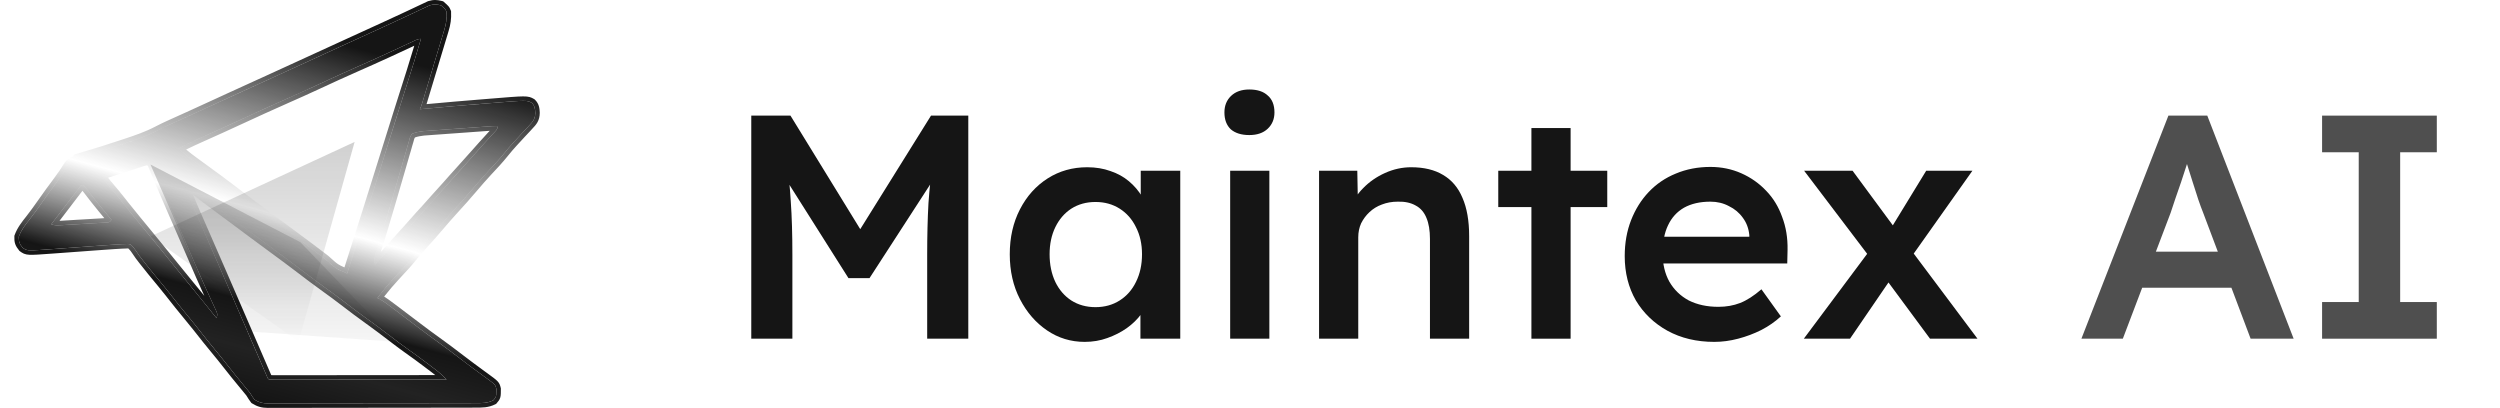
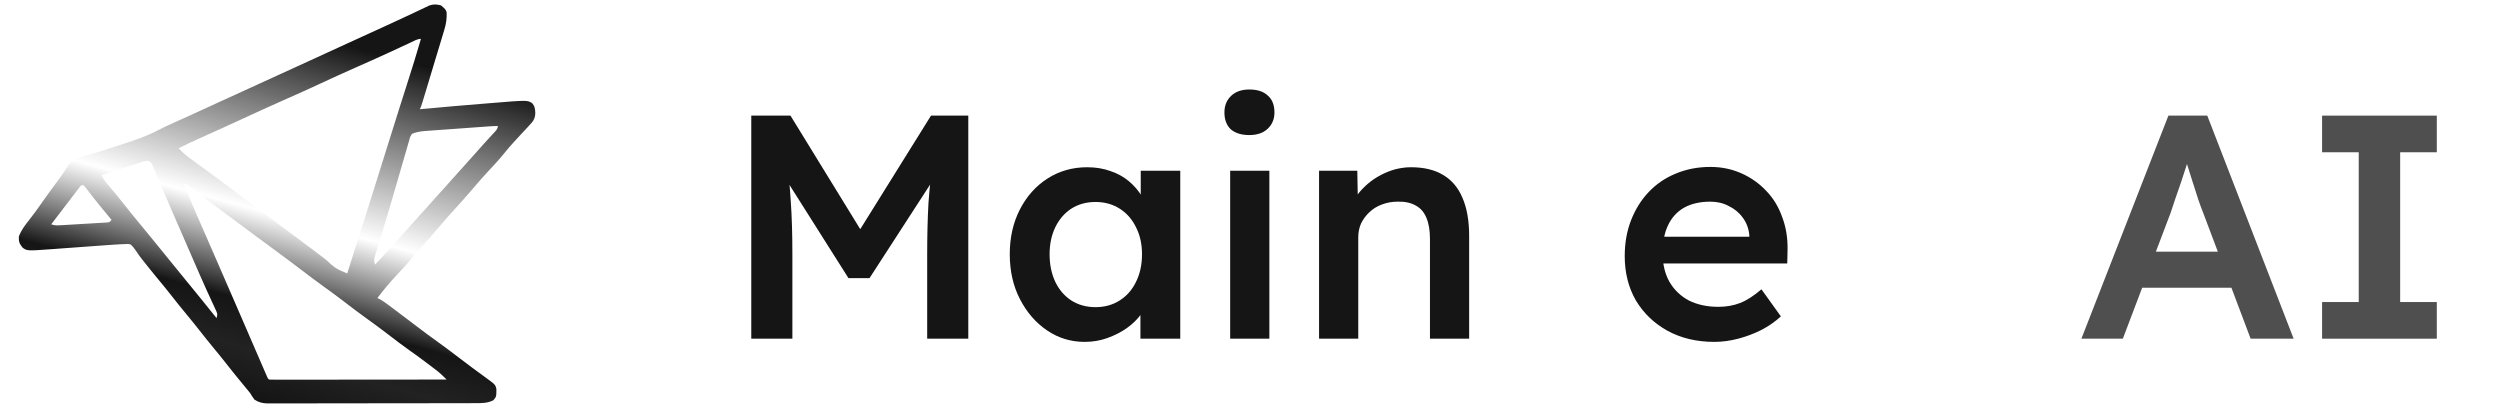
<svg xmlns="http://www.w3.org/2000/svg" width="3138" height="512" viewBox="0 0 3138 512" fill="none">
  <path d="M2914.68 425.126V379.126H2960.68V191.126H2914.68V145.126H3058.68V191.126H3012.68V379.126H3058.68V425.126H2914.68Z" fill="#151515" fill-opacity="0.75" />
  <path d="M2612.58 425.126L2721.78 145.126H2770.58L2878.98 425.126H2824.98L2764.98 265.926C2763.65 262.726 2761.78 257.659 2759.38 250.726C2757.25 243.793 2754.85 236.326 2752.18 228.326C2749.52 220.059 2747.12 212.459 2744.98 205.526C2742.85 198.326 2741.25 193.126 2740.18 189.926L2750.18 189.526C2748.58 194.859 2746.72 200.859 2744.58 207.526C2742.45 214.193 2740.18 221.126 2737.78 228.326C2735.38 235.526 2732.98 242.459 2730.58 249.126C2728.45 255.793 2726.45 261.793 2724.58 267.126L2664.58 425.126H2612.58ZM2662.18 361.126L2680.18 315.926H2807.78L2826.98 361.126H2662.18Z" fill="#151515" fill-opacity="0.75" />
-   <path d="M2422.55 425.126L2362.55 343.926L2351.35 328.726L2264.55 214.326H2325.35L2383.75 293.526L2396.15 310.326L2482.15 425.126H2422.55ZM2264.15 425.126L2347.75 313.126L2375.75 346.726L2322.15 425.126H2264.15ZM2396.15 326.726L2369.35 293.526L2417.75 214.326H2475.75L2396.15 326.726Z" fill="#151515" />
  <path d="M2151.75 429.126C2129.62 429.126 2110.02 424.459 2092.95 415.126C2076.15 405.793 2062.95 393.126 2053.35 377.126C2044.02 360.859 2039.35 342.326 2039.35 321.526C2039.35 304.993 2042.02 289.926 2047.35 276.326C2052.68 262.726 2060.02 250.993 2069.35 241.126C2078.95 230.993 2090.28 223.259 2103.35 217.926C2116.68 212.326 2131.22 209.526 2146.95 209.526C2160.82 209.526 2173.75 212.193 2185.75 217.526C2197.75 222.859 2208.15 230.193 2216.95 239.526C2225.75 248.593 2232.42 259.526 2236.95 272.326C2241.75 284.859 2244.02 298.593 2243.75 313.526L2243.35 330.726H2072.55L2063.35 297.126H2202.15L2195.75 303.926V295.126C2194.95 286.859 2192.28 279.659 2187.75 273.526C2183.22 267.126 2177.35 262.193 2170.15 258.726C2163.22 254.993 2155.48 253.126 2146.95 253.126C2133.88 253.126 2122.82 255.659 2113.75 260.726C2104.95 265.793 2098.28 273.126 2093.75 282.726C2089.22 292.059 2086.95 303.793 2086.95 317.926C2086.95 331.526 2089.75 343.393 2095.35 353.526C2101.22 363.659 2109.35 371.526 2119.75 377.126C2130.42 382.459 2142.82 385.126 2156.95 385.126C2166.82 385.126 2175.88 383.526 2184.15 380.326C2192.42 377.126 2201.35 371.393 2210.95 363.126L2235.35 397.126C2228.15 403.793 2219.88 409.526 2210.55 414.326C2201.48 418.859 2191.88 422.459 2181.75 425.126C2171.62 427.793 2161.62 429.126 2151.75 429.126Z" fill="#151515" />
-   <path d="M1922.23 425.126V160.726H1971.43V425.126H1922.23ZM1880.63 259.926V214.326H2017.43V259.926H1880.63Z" fill="#151515" />
  <path d="M1655.68 425.126V214.326H1703.68L1704.48 257.526L1695.28 262.326C1697.95 252.726 1703.15 244.059 1710.88 236.326C1718.62 228.326 1727.82 221.926 1738.48 217.126C1749.15 212.326 1760.08 209.926 1771.28 209.926C1787.28 209.926 1800.62 213.126 1811.28 219.526C1822.22 225.926 1830.35 235.526 1835.68 248.326C1841.28 261.126 1844.08 277.126 1844.08 296.326V425.126H1794.88V299.926C1794.88 289.259 1793.42 280.459 1790.48 273.526C1787.55 266.326 1783.02 261.126 1776.88 257.926C1770.75 254.459 1763.28 252.859 1754.48 253.126C1747.28 253.126 1740.62 254.326 1734.48 256.726C1728.62 258.859 1723.42 262.059 1718.88 266.326C1714.62 270.326 1711.15 274.992 1708.48 280.326C1706.08 285.659 1704.88 291.526 1704.88 297.926V425.126H1680.48C1675.68 425.126 1671.15 425.126 1666.88 425.126C1662.88 425.126 1659.15 425.126 1655.68 425.126Z" fill="#151515" />
  <path d="M1544.1 425.126V214.326H1593.3V425.126H1544.1ZM1568.1 169.526C1558.23 169.526 1550.5 167.126 1544.9 162.326C1539.56 157.26 1536.9 150.193 1536.9 141.126C1536.9 132.593 1539.7 125.66 1545.3 120.326C1550.9 114.993 1558.5 112.326 1568.1 112.326C1578.23 112.326 1585.96 114.86 1591.3 119.926C1596.9 124.726 1599.7 131.793 1599.7 141.126C1599.7 149.393 1596.9 156.193 1591.3 161.526C1585.7 166.86 1577.96 169.526 1568.1 169.526Z" fill="#151515" />
  <path d="M1361.46 429.126C1344.12 429.126 1328.39 424.326 1314.26 414.726C1300.12 405.126 1288.79 392.059 1280.26 375.526C1271.72 358.992 1267.46 340.192 1267.46 319.126C1267.46 298.059 1271.72 279.259 1280.26 262.726C1288.79 246.192 1300.39 233.259 1315.06 223.926C1329.72 214.592 1346.26 209.926 1364.66 209.926C1375.32 209.926 1385.06 211.526 1393.86 214.726C1402.66 217.659 1410.39 221.926 1417.06 227.526C1423.72 233.126 1429.19 239.526 1433.46 246.726C1437.99 253.926 1441.06 261.659 1442.66 269.926L1431.86 267.126V214.326H1481.46V425.126H1431.46V374.726L1443.06 372.726C1441.19 379.926 1437.72 386.992 1432.66 393.926C1427.86 400.592 1421.72 406.592 1414.26 411.926C1407.06 416.992 1398.92 421.126 1389.86 424.326C1381.06 427.526 1371.59 429.126 1361.46 429.126ZM1375.06 385.526C1386.52 385.526 1396.66 382.726 1405.46 377.126C1414.26 371.526 1421.06 363.792 1425.86 353.926C1430.92 343.792 1433.46 332.192 1433.46 319.126C1433.46 306.326 1430.92 294.992 1425.86 285.126C1421.06 275.259 1414.26 267.526 1405.46 261.926C1396.66 256.326 1386.52 253.526 1375.06 253.526C1363.59 253.526 1353.46 256.326 1344.66 261.926C1336.12 267.526 1329.46 275.259 1324.66 285.126C1319.86 294.992 1317.46 306.326 1317.46 319.126C1317.46 332.192 1319.86 343.792 1324.66 353.926C1329.46 363.792 1336.12 371.526 1344.66 377.126C1353.46 382.726 1363.59 385.526 1375.06 385.526Z" fill="#151515" />
  <path d="M943 425.126V145.126H992.2L1094.2 311.126L1065.4 310.726L1168.6 145.126H1215.4V425.126H1163.8V319.926C1163.8 295.926 1164.33 274.326 1165.4 255.126C1166.73 235.926 1168.87 216.859 1171.8 197.926L1178.2 215.126L1091.4 349.126H1065L981 216.326L986.6 197.926C989.533 215.793 991.533 234.193 992.6 253.126C993.933 271.793 994.6 294.059 994.6 319.926V425.126H943Z" fill="#151515" />
-   <path d="M497.356 429.153L377.112 304.051L188.852 206.479L279.541 413.768L497.356 429.153Z" fill="url(#paint0_linear_2369_349)" fill-opacity="0.2" />
  <path d="M553.587 6.758C559.12 11.585 559.12 11.585 560.596 15.169C561.002 23.176 560.039 29.852 557.659 37.523C557.346 38.572 557.034 39.623 556.712 40.704C555.687 44.139 554.64 47.567 553.592 50.995C552.871 53.392 552.152 55.789 551.433 58.187C549.546 64.473 547.64 70.753 545.73 77.032C544.171 82.172 542.625 87.315 541.079 92.459C539.238 98.588 537.391 104.714 535.542 110.84C535.188 112.01 534.835 113.181 534.471 114.388C533.474 117.687 532.473 120.985 531.47 124.283C531.174 125.265 530.877 126.246 530.572 127.258C528.513 134.009 528.513 134.009 526.949 137.137C527.976 137.039 529.003 136.941 530.061 136.839C555.316 134.447 580.587 132.27 605.874 130.246C609.019 129.993 612.164 129.738 615.309 129.48C661.541 125.698 661.541 125.698 667.561 129.189C671.281 132.831 671.66 136.715 671.905 141.709C671.804 149.178 668.957 152.696 663.904 157.903C663.145 158.735 662.385 159.568 661.603 160.426C659.272 162.971 656.904 165.476 654.529 167.979C652.503 170.168 650.486 172.366 648.471 174.565C647.191 175.96 645.907 177.351 644.619 178.739C640.553 183.139 636.719 187.664 632.973 192.337C626.509 200.371 619.511 207.837 612.464 215.354C606.327 221.903 600.481 228.679 594.665 235.512C586.491 245.106 578.185 254.534 569.633 263.792C563.8 270.127 558.175 276.631 552.595 283.189C545.102 291.985 537.521 300.652 529.655 309.118C525.593 313.52 521.757 318.043 518.011 322.716C511.555 330.74 504.566 338.197 497.53 345.706C489.038 354.768 481.198 364.182 473.674 374.062C474.489 374.447 475.304 374.831 476.144 375.228C479.209 376.828 481.844 378.591 484.621 380.645C485.654 381.405 486.686 382.166 487.749 382.95C488.858 383.776 489.968 384.602 491.111 385.453C492.279 386.317 493.448 387.182 494.651 388.073C504.664 395.506 514.568 403.078 524.468 410.661C532.218 416.579 540.047 422.364 547.979 428.036C558.454 435.527 568.712 443.276 578.929 451.115C588.585 458.512 598.351 465.748 608.208 472.876C621.812 482.786 621.812 482.786 623.077 488.231C623.063 497.921 623.063 497.921 619.216 502.426C611.965 506.132 604.839 506.049 596.832 506.04C595.687 506.044 594.542 506.048 593.362 506.053C589.529 506.065 585.695 506.067 581.862 506.069C579.112 506.075 576.362 506.082 573.612 506.09C566.145 506.108 558.677 506.117 551.21 506.124C546.545 506.128 541.88 506.134 537.215 506.14C522.621 506.159 508.027 506.173 493.433 506.178C476.584 506.184 459.734 506.209 442.884 506.249C429.86 506.28 416.835 506.294 403.811 506.296C396.031 506.297 388.251 506.306 380.472 506.331C373.157 506.354 365.842 506.357 358.526 506.344C355.842 506.343 353.157 506.349 350.473 506.363C346.808 506.381 343.143 506.373 339.478 506.358C337.885 506.375 337.885 506.375 336.261 506.392C329.628 506.331 325.073 505.183 319.457 501.637C316.702 497.87 316.702 497.87 313.849 493.226C310.877 489.409 307.755 485.718 304.649 482.01C298.499 474.61 292.416 467.176 286.51 459.579C280.792 452.231 274.925 445.02 268.986 437.85C262.406 429.906 255.95 421.888 249.616 413.749C244.501 407.202 239.236 400.788 233.936 394.39C227.357 386.447 220.901 378.428 214.566 370.289C209.451 363.742 204.186 357.328 198.887 350.93C192.752 343.52 186.689 336.067 180.749 328.499C180.115 327.702 179.48 326.905 178.827 326.084C176.069 322.597 173.471 319.106 171.061 315.367C168.83 311.98 166.905 309.415 163.838 306.77C160.72 306.095 160.72 306.095 157.241 306.356C155.869 306.403 154.496 306.449 153.082 306.497C151.542 306.587 150.002 306.677 148.416 306.77C145.883 306.914 145.883 306.914 143.299 307.062C138.47 307.369 133.647 307.707 128.822 308.068C125.602 308.309 122.381 308.542 119.16 308.774C112.321 309.268 105.484 309.771 98.646 310.274C90.711 310.859 82.776 311.44 74.841 312.012C71.695 312.24 68.549 312.475 65.404 312.711C34.085 315.01 34.085 315.01 28.372 310.888C24.3 305.851 23.421 303.428 23.64 296.956C26.694 288.522 31.872 282.095 37.395 275.084C42.255 268.906 46.832 262.57 51.329 256.125C58.337 246.095 65.536 236.221 72.856 226.416C77.547 220.104 81.941 213.715 86.07 207.019C88.395 204.098 90.369 203.132 93.739 201.625C94.664 200.7 95.59 199.775 96.543 198.821C99.905 197.71 103.236 196.721 106.647 195.787C120.569 191.831 134.313 187.389 148.051 182.837C150.812 181.926 153.574 181.021 156.339 180.123C170.925 175.385 184.939 170.56 198.519 163.374C203.373 160.822 208.309 158.504 213.307 156.249C214.177 155.855 215.048 155.461 215.945 155.054C217.755 154.237 219.566 153.421 221.377 152.606C226.416 150.339 231.449 148.057 236.483 145.778C237.534 145.303 238.585 144.827 239.668 144.337C251.566 138.949 263.43 133.486 275.295 128.024C291.632 120.505 307.985 113.023 324.364 105.593C340.682 98.19 356.978 90.738 373.258 83.25C395.256 73.132 417.272 63.051 439.297 52.991C447.497 49.246 455.695 45.498 463.891 41.746C468.998 39.409 474.106 37.075 479.218 34.749C488.594 30.481 497.956 26.188 507.271 21.788C511.521 19.784 515.779 17.797 520.039 15.813C522.053 14.868 524.064 13.915 526.07 12.953C528.843 11.623 531.629 10.324 534.419 9.03C535.993 8.285 537.568 7.539 539.19 6.771C544.652 5.084 548.073 5.367 553.587 6.758ZM515.7 53.24C514.69 53.708 513.68 54.176 512.64 54.658C510.443 55.676 508.248 56.696 506.053 57.718C500.149 60.466 494.237 63.196 488.324 65.923C487.106 66.485 485.888 67.047 484.633 67.626C472.358 73.276 460.011 78.756 447.65 84.214C431.298 91.438 415.04 98.822 398.851 106.404C385.865 112.464 372.784 118.292 359.676 124.081C340.381 132.604 321.197 141.346 302.062 150.221C285.117 158.079 268.127 165.821 251.048 173.382C241.947 177.425 232.983 181.657 224.123 186.204C229.924 192.409 236.353 197.27 243.225 202.239C245.627 203.993 248.029 205.747 250.432 207.501C251.654 208.391 252.877 209.28 254.136 210.196C259.74 214.275 265.33 218.373 270.914 222.479C272.004 223.28 273.094 224.082 274.217 224.907C283.843 232.007 293.348 239.26 302.847 246.529C312.135 253.624 321.511 260.592 330.936 267.505C338.812 273.283 346.637 279.124 354.441 284.999C361.523 290.321 368.655 295.572 375.799 300.811C386.856 308.924 397.785 317.197 408.65 325.566C421.252 337.04 421.252 337.04 435.821 343.22C451.047 295.543 466.199 247.844 481.086 200.06C487.687 178.871 494.322 157.695 501.045 136.545C501.366 135.538 501.686 134.531 502.015 133.493C505.11 123.759 508.208 114.027 511.315 104.297C517.2 85.861 523.037 67.425 528.351 48.815C523.732 48.815 519.82 51.309 515.7 53.24ZM611.937 158.764C611.036 158.828 610.135 158.892 609.206 158.958C599.794 159.628 590.382 160.316 580.971 161.006C576.511 161.333 572.051 161.653 567.591 161.969C562.194 162.35 556.799 162.742 551.404 163.141C549.354 163.291 547.304 163.438 545.254 163.58C542.375 163.782 539.497 163.996 536.619 164.213C534.985 164.332 533.351 164.45 531.667 164.572C526.43 165.242 522.025 165.937 517.135 167.979C514.669 171.858 514.669 171.858 513.457 176.802C513.181 177.711 512.906 178.621 512.622 179.558C511.716 182.585 510.869 185.625 510.021 188.668C509.392 190.809 508.76 192.949 508.124 195.088C506.434 200.806 504.795 206.538 503.165 212.273C501.482 218.164 499.755 224.043 498.03 229.922C495.65 238.05 493.284 246.182 490.936 254.319C487.553 266.042 484.082 277.733 480.487 289.393C480.075 290.732 479.664 292.071 479.24 293.45C477.764 298.251 476.287 303.052 474.79 307.847C473.823 310.954 472.873 314.066 471.927 317.18C471.411 318.849 470.895 320.517 470.364 322.236C469.502 326.239 469.425 328.237 470.87 332.004C484.611 317.445 484.611 317.445 497.924 302.498C501.004 298.966 504.163 295.511 507.321 292.049C511.31 287.677 515.273 283.291 519.151 278.819C523.959 273.283 528.924 267.896 533.89 262.503C538.284 257.722 542.591 252.877 546.845 247.971C551.172 243.046 555.614 238.225 560.032 233.382C562.797 230.33 565.522 227.255 568.22 224.144C572.371 219.364 576.637 214.694 580.925 210.037C586.034 204.487 591.074 198.889 596.018 193.192C598.844 189.959 601.71 186.766 604.583 183.575C605.635 182.406 606.687 181.237 607.771 180.032C610.044 177.521 612.331 175.02 614.627 172.53C615.766 171.288 616.904 170.047 618.077 168.768C619.118 167.642 620.159 166.516 621.232 165.356C623.951 162.411 623.951 162.411 625.087 158.165C620.671 158.165 616.343 158.451 611.937 158.764ZM179.113 203.139C177.963 203.504 176.812 203.869 175.627 204.245C174.391 204.651 173.156 205.057 171.883 205.475C169.978 206.085 169.978 206.085 168.035 206.707C163.974 208.01 159.919 209.33 155.864 210.65C153.114 211.536 150.364 212.42 147.614 213.303C140.867 215.473 134.126 217.657 127.386 219.85C129.895 225.173 133.263 229.29 137.113 233.694C142.591 240.06 147.91 246.512 153.06 253.146C161.32 263.766 169.887 274.125 178.466 284.488C190.377 298.89 202.118 313.433 213.898 327.942C224.949 341.555 224.949 341.555 236.039 355.136C248.04 369.788 259.997 384.476 271.79 399.297C273.574 393.944 272.517 392.741 270.18 387.709C269.125 385.402 269.125 385.402 268.048 383.049C267.661 382.218 267.273 381.387 266.874 380.531C264.741 375.953 262.656 371.353 260.563 366.757C260.112 365.769 259.661 364.782 259.196 363.765C253.785 351.898 248.594 339.936 243.4 327.974C242.391 325.654 241.382 323.335 240.373 321.015C238.324 316.302 236.275 311.589 234.227 306.876C231.142 299.779 228.049 292.685 224.955 285.593C224.449 284.432 223.942 283.271 223.421 282.074C220.912 276.322 218.401 270.571 215.887 264.821C211.168 254.022 206.489 243.208 201.899 232.353C200.648 229.408 199.396 226.465 198.143 223.521C196.987 220.792 195.849 218.057 194.71 215.321C194.025 213.711 193.339 212.101 192.633 210.442C192.043 209.035 191.453 207.629 190.846 206.179C187.797 200.757 184.376 201.439 179.113 203.139ZM231.133 231.066C236.068 244.365 241.547 257.363 247.254 270.345C248.794 273.848 250.329 277.353 251.862 280.858C253.508 284.619 255.153 288.379 256.8 292.139C263.344 307.079 269.845 322.039 276.346 336.999C277.555 339.779 278.763 342.559 279.972 345.339C286.367 360.049 292.754 374.764 299.128 389.483C300.89 393.549 302.652 397.615 304.414 401.681C306.848 407.296 309.28 412.911 311.71 418.527C314.928 425.96 318.149 433.391 321.372 440.822C322.661 443.796 323.949 446.77 325.236 449.745C327.038 453.91 328.844 458.073 330.651 462.235C331.199 463.505 331.747 464.775 332.312 466.083C332.815 467.24 333.318 468.397 333.837 469.589C334.277 470.605 334.717 471.62 335.17 472.667C336.118 474.994 336.118 474.994 337.683 476.403C340.557 476.538 343.436 476.573 346.314 476.571C347.681 476.573 347.681 476.573 349.076 476.575C352.152 476.577 355.228 476.569 358.305 476.562C360.501 476.561 362.697 476.562 364.894 476.562C370.875 476.563 376.856 476.555 382.837 476.545C389.081 476.536 395.325 476.535 401.569 476.533C413.401 476.529 425.233 476.518 437.065 476.504C450.532 476.488 463.999 476.48 477.466 476.473C505.176 476.458 532.886 476.434 560.596 476.403C556.286 472.047 552.034 468.002 547.152 464.295C545.947 463.377 544.743 462.46 543.502 461.515C542.232 460.558 540.962 459.602 539.654 458.616C538.332 457.614 537.01 456.612 535.648 455.579C527.873 449.707 520.033 443.958 512.06 438.357C504.612 433.089 497.386 427.541 490.147 421.99C481.013 414.986 471.823 408.092 462.458 401.4C451.926 393.872 441.629 386.065 431.357 378.186C423.587 372.241 415.74 366.432 407.781 360.744C397.291 353.242 387.023 345.477 376.785 337.635C365.416 328.936 353.91 320.435 342.363 311.975C326.475 300.335 310.645 288.621 294.905 276.783C285.831 269.965 276.699 263.231 267.543 256.524C258.681 250.013 249.95 243.338 241.301 236.547C240.373 235.826 239.444 235.105 238.487 234.362C237.673 233.724 236.859 233.085 236.02 232.427C233.96 230.81 233.96 230.81 231.133 231.066ZM102.151 232.468C100.195 234.471 100.195 234.471 98.224 237.15C97.048 238.676 97.048 238.676 95.848 240.234C95.008 241.343 94.167 242.452 93.301 243.595C92.008 245.281 92.008 245.281 90.688 247.001C87.959 250.562 85.241 254.132 82.523 257.702C80.741 260.03 78.957 262.358 77.173 264.684C72.872 270.295 68.582 275.913 64.298 281.535C68.538 282.948 70.852 283.008 75.243 282.754C77.292 282.642 77.292 282.642 79.382 282.526C81.59 282.391 81.59 282.391 83.843 282.252C85.355 282.164 86.868 282.075 88.426 281.984C91.623 281.793 94.82 281.598 98.017 281.4C102.924 281.098 107.832 280.819 112.74 280.541C115.842 280.353 118.945 280.165 122.047 279.974C123.522 279.892 124.997 279.81 126.517 279.726C127.878 279.637 129.24 279.549 130.643 279.458C131.844 279.385 133.046 279.312 134.283 279.237C137.503 278.967 137.503 278.967 140.004 275.927C139.49 275.308 138.977 274.689 138.447 274.051C136.014 271.115 133.584 268.177 131.154 265.238C130.27 264.169 129.386 263.1 128.475 261.999C122.05 254.202 115.771 246.307 109.69 238.239C108.175 236.265 106.573 234.358 104.955 232.468C104.03 232.468 103.104 232.468 102.151 232.468Z" fill="url(#paint1_linear_2369_349)" />
-   <path d="M546.453 0.003C548.968 0.041 551.371 0.461 553.876 1.056L554.956 1.32L556.26 1.648L557.272 2.532C559.849 4.78 561.682 6.354 562.921 7.839C564.431 9.652 565.087 11.348 565.781 13.034L566.148 13.924L566.195 14.886C566.636 23.59 565.573 30.909 563.031 39.12L563.033 39.121C562.721 40.171 562.409 41.221 562.087 42.303L562.085 42.308C561.054 45.763 560.001 49.208 558.954 52.634C558.236 55.021 557.52 57.409 556.805 59.797L556.803 59.8C554.914 66.094 553.004 72.38 551.094 78.659L551.096 78.66C550.317 81.225 549.542 83.792 548.768 86.361L540.909 112.459C540.555 113.633 540.204 114.798 539.839 116.007V116.009C538.84 119.313 537.838 122.614 536.835 125.913C536.688 126.401 536.54 126.889 536.391 127.381C536.242 127.875 536.092 128.373 535.939 128.879L535.935 128.894C535.734 129.553 535.546 130.154 535.377 130.708C558.716 128.527 582.065 126.526 605.423 124.656L614.85 123.891C637.813 122.013 649.674 121.038 656.482 121C659.936 120.98 662.544 121.19 664.846 121.824C666.617 122.312 668.025 123.009 669.23 123.682L670.373 124.339L670.981 124.691L671.483 125.182C676.878 130.464 677.257 136.373 677.506 141.434L677.514 141.61L677.511 141.785C677.45 146.306 676.533 149.979 674.673 153.358C672.933 156.52 670.495 159.157 668.006 161.724C667.259 162.542 666.514 163.362 665.745 164.205L665.737 164.213C663.386 166.78 661.002 169.299 658.642 171.787C656.626 173.965 654.619 176.154 652.604 178.353L652.603 178.355C651.318 179.756 650.028 181.152 648.735 182.545C644.778 186.827 641.031 191.249 637.348 195.844L637.342 195.852C630.723 204.078 623.578 211.697 616.554 219.189C610.515 225.634 604.741 232.324 598.935 239.146L598.932 239.149C590.72 248.787 582.366 258.268 573.756 267.589L573.757 267.59C567.999 273.845 562.43 280.283 556.865 286.823L556.864 286.825C549.34 295.657 541.703 304.389 533.763 312.935C529.81 317.218 526.064 321.635 522.387 326.223L522.38 326.231C515.769 334.446 508.634 342.056 501.621 349.54C494.787 356.833 488.372 364.369 482.193 372.217C484.201 373.445 486.074 374.745 487.955 376.135L491.076 378.436L491.086 378.445L491.095 378.452C492.201 379.274 493.307 380.097 494.446 380.945C495.614 381.809 496.783 382.674 497.986 383.565L497.993 383.57C508.041 391.03 517.974 398.624 527.87 406.204C535.573 412.087 543.355 417.837 551.239 423.475C561.789 431.019 572.103 438.811 582.337 446.663C590.746 453.104 599.242 459.425 607.815 465.663L611.494 468.331L611.501 468.338L611.509 468.343C618.055 473.112 622.008 475.963 624.298 478.328C625.627 479.701 626.594 481.086 627.295 482.739C627.913 484.197 628.253 485.735 628.538 486.962L628.685 487.592V488.24C628.678 492.669 628.725 496.061 627.995 498.745C627.121 501.957 625.205 504.046 623.481 506.066L622.758 506.913L621.768 507.419C613.128 511.835 604.625 511.656 596.846 511.647C595.703 511.651 594.559 511.656 593.382 511.66H593.379C589.54 511.673 585.703 511.673 581.873 511.676C579.125 511.682 576.376 511.69 573.627 511.697C566.155 511.716 558.682 511.725 551.213 511.732C546.55 511.736 541.886 511.74 537.222 511.747C522.627 511.766 508.03 511.78 493.434 511.785C476.589 511.791 459.743 511.817 442.897 511.858C429.868 511.888 416.838 511.901 403.81 511.903C399.922 511.904 396.035 511.907 392.148 511.912L380.489 511.938C373.165 511.961 365.842 511.964 358.52 511.952C355.847 511.951 353.174 511.957 350.501 511.971C346.832 511.989 343.168 511.98 339.519 511.966C337.944 511.983 337.939 511.983 336.32 512H336.207C328.666 511.93 323.065 510.548 316.462 506.379L315.558 505.809L314.929 504.947C312.129 501.118 311.994 500.918 309.243 496.441C306.401 492.804 303.419 489.276 300.349 485.611L300.342 485.603L300.334 485.595C294.169 478.177 288.043 470.688 282.084 463.022C276.413 455.736 270.586 448.573 264.666 441.426C258.056 433.446 251.566 425.386 245.196 417.202L243.29 414.776C238.825 409.129 234.247 403.557 229.616 397.966C223.006 389.986 216.516 381.926 210.146 373.742L208.24 371.316C205.052 367.283 201.805 363.288 198.522 359.297L194.567 354.507C188.413 347.073 182.316 339.579 176.337 331.962C175.711 331.175 175.084 330.387 174.438 329.576L174.427 329.562C171.617 326.008 168.91 322.377 166.377 318.451C164.573 315.714 163.144 313.798 161.2 311.948C160.699 311.848 160.51 311.82 160.323 311.808C159.975 311.786 159.559 311.805 157.661 311.948L157.546 311.956L157.43 311.96C156.074 312.006 154.717 312.051 153.321 312.098C151.811 312.187 150.299 312.277 148.743 312.368H148.735C146.213 312.512 146.201 312.511 143.652 312.657C138.848 312.962 134.046 313.299 129.24 313.659C126.012 313.9 122.785 314.135 119.563 314.367C112.729 314.86 105.895 315.364 99.058 315.867C91.122 316.452 83.184 317.031 75.245 317.603L75.246 317.605C72.107 317.833 68.968 318.068 65.822 318.303H65.814C50.392 319.435 42.081 320.057 37.009 319.808C34.307 319.675 32.088 319.288 29.988 318.404C28.002 317.569 26.411 316.388 25.09 315.435L24.482 314.997L24.011 314.413C21.873 311.769 20.122 309.282 19.092 306.28C18.055 303.259 17.918 300.216 18.035 296.766L18.065 295.88L18.366 295.047C21.782 285.613 27.578 278.481 32.988 271.614C37.755 265.553 42.265 259.314 46.73 252.916L46.731 252.913C53.782 242.823 61.017 232.899 68.361 223.061C72.967 216.862 77.267 210.61 81.296 204.076L81.471 203.79L81.681 203.527C84.585 199.878 87.335 198.379 90.492 196.938C90.495 196.935 90.49 196.941 90.499 196.932L90.521 196.91C90.523 196.909 90.525 196.908 90.527 196.906L90.658 196.775C90.66 196.773 90.66 196.771 90.662 196.769L90.706 196.726C90.715 196.716 90.708 196.725 90.717 196.716L90.881 196.552C90.883 196.55 90.884 196.548 90.885 196.546L90.951 196.481C90.953 196.479 90.955 196.478 90.957 196.476L91.318 196.115C91.322 196.111 91.323 196.109 91.328 196.104L91.437 195.995C91.457 195.975 91.43 196.003 91.449 195.984L91.767 195.666C91.782 195.651 91.763 195.668 91.778 195.654L91.833 195.599C91.835 195.597 91.838 195.595 91.84 195.593L91.966 195.467C91.975 195.458 91.967 195.465 91.977 195.455L92.009 195.422C92.017 195.414 92.013 195.419 92.022 195.411L92.109 195.324C92.111 195.322 92.113 195.319 92.115 195.317L92.142 195.289C92.144 195.288 92.147 195.286 92.149 195.284L92.22 195.213C92.245 195.188 92.207 195.225 92.231 195.2L92.253 195.179C92.255 195.177 92.258 195.175 92.26 195.173L92.326 195.107C92.328 195.105 92.329 195.102 92.331 195.1L92.347 195.084C92.349 195.082 92.353 195.08 92.354 195.079L92.409 195.024C92.434 194.999 92.395 195.036 92.42 195.012L92.431 195.001C92.433 194.999 92.436 194.997 92.438 194.995L92.487 194.946C92.478 194.954 92.492 194.94 92.498 194.933C92.513 194.919 92.494 194.937 92.509 194.923C92.511 194.921 92.514 194.919 92.516 194.917L92.565 194.868C92.575 194.858 92.566 194.865 92.576 194.855L93.518 193.915L94.783 193.497C98.24 192.355 101.654 191.34 105.131 190.388C118.927 186.467 132.573 182.058 146.287 177.515L146.291 177.512C149.06 176.598 151.832 175.69 154.605 174.789C169.172 170.057 182.781 165.357 195.895 158.418L195.907 158.411C200.905 155.784 205.956 153.413 210.999 151.137C211.868 150.744 212.737 150.351 213.632 149.946L213.636 149.943C215.448 149.125 217.261 148.308 219.074 147.493L234.169 140.669C235.22 140.194 236.272 139.717 237.355 139.227C249.234 133.848 261.082 128.394 272.949 122.93L285.211 117.295C297.476 111.667 309.753 106.063 322.045 100.487L334.273 94.928C346.496 89.362 358.709 83.768 370.913 78.155C392.917 68.034 414.938 57.951 436.966 47.89C445.164 44.146 453.362 40.398 461.557 36.647C466.666 34.309 471.778 31.973 476.895 29.645C486.263 25.38 495.597 21.1 504.876 16.718L504.878 16.716C509.137 14.708 513.401 12.718 517.656 10.735C519.656 9.797 521.653 8.852 523.643 7.897C526.451 6.551 529.264 5.239 532.059 3.943C533.62 3.204 535.182 2.465 536.79 1.703L537.151 1.531L537.534 1.413C540.697 0.436 543.513 -0.042 546.453 0.003ZM553.586 6.758C548.073 5.367 544.651 5.084 539.19 6.77L534.418 9.03C531.628 10.324 528.843 11.623 526.069 12.953L523.056 14.389C522.051 14.866 521.044 15.341 520.037 15.813L513.65 18.793C511.522 19.788 509.395 20.787 507.27 21.789C497.955 26.189 488.593 30.481 479.217 34.75L463.89 41.746C455.693 45.498 447.496 49.246 439.296 52.991C417.271 63.051 395.256 73.132 373.257 83.25L361.043 88.859C348.827 94.461 336.602 100.041 324.363 105.594L312.084 111.175C299.809 116.766 287.547 122.385 275.294 128.024C263.43 133.487 251.565 138.949 239.667 144.337L236.482 145.778C231.449 148.058 226.415 150.338 221.376 152.606L215.944 155.054C215.047 155.46 214.177 155.855 213.306 156.249L209.57 157.955C205.846 159.678 202.158 161.46 198.517 163.374C184.938 170.559 170.924 175.385 156.339 180.123L152.193 181.474C150.811 181.927 149.43 182.382 148.05 182.838C134.312 187.389 120.568 191.831 106.647 195.788L104.101 196.498C101.568 197.223 99.064 197.988 96.543 198.822L93.739 201.625C90.369 203.133 88.394 204.098 86.069 207.02L84.508 209.515C80.837 215.31 76.96 220.893 72.855 226.415L70.116 230.095C63.739 238.691 57.461 247.349 51.329 256.125C46.831 262.571 42.254 268.906 37.394 275.084L35.343 277.691C30.61 283.733 26.312 289.577 23.64 296.956L23.611 298.124C23.542 303.742 24.554 306.166 28.372 310.888C33.37 314.495 33.995 314.946 55.054 313.462L65.403 312.71C68.549 312.475 71.694 312.241 74.839 312.012L98.645 310.275C105.483 309.771 112.321 309.268 119.159 308.774L128.822 308.068C133.646 307.707 138.47 307.369 143.298 307.062L148.416 306.77C150.001 306.677 151.541 306.586 153.08 306.496L157.241 306.356C160.719 306.095 160.719 306.095 163.837 306.77C166.904 309.415 168.829 311.981 171.061 315.368C173.47 319.106 176.069 322.596 178.826 326.083C179.48 326.905 180.114 327.703 180.749 328.5C186.688 336.067 192.752 343.521 198.887 350.931C204.186 357.328 209.451 363.743 214.566 370.289C220.9 378.428 227.357 386.447 233.936 394.39C239.235 400.788 244.5 407.203 249.615 413.749C255.95 421.888 262.406 429.907 268.985 437.85C274.924 445.02 280.792 452.232 286.51 459.58C292.415 467.176 298.498 474.611 304.648 482.011C307.754 485.719 310.876 489.41 313.848 493.226C316.701 497.869 316.702 497.87 319.456 501.638C325.072 505.183 329.627 506.33 336.259 506.392L339.477 506.358C341.309 506.365 343.142 506.371 344.974 506.373L350.472 506.364C353.157 506.35 355.841 506.343 358.525 506.344C362.183 506.351 365.84 506.353 369.497 506.351L380.471 506.331C388.25 506.306 396.03 506.297 403.809 506.295C410.321 506.294 416.834 506.29 423.346 506.283L442.883 506.25C451.308 506.23 459.733 506.213 468.157 506.201L493.433 506.177C508.026 506.172 522.62 506.158 537.214 506.139L551.209 506.124C558.676 506.118 566.143 506.108 573.611 506.09C576.361 506.082 579.111 506.076 581.861 506.069L593.362 506.053C594.541 506.048 595.686 506.045 596.831 506.04C604.587 506.049 611.517 506.126 618.535 502.762L619.216 502.426C622.581 498.484 623.002 497.991 623.064 491.438L623.077 488.232C621.812 482.787 621.81 482.786 608.207 472.875C599.582 466.638 591.027 460.318 582.554 453.88L578.927 451.115C569.987 444.256 561.017 437.465 551.896 430.857L547.978 428.036C540.046 422.364 532.216 416.579 524.466 410.66C514.567 403.078 504.662 395.505 494.65 388.072L491.111 385.453C489.967 384.602 488.857 383.776 487.748 382.95L484.621 380.645C481.843 378.591 479.208 376.827 476.143 375.227C475.304 374.831 474.488 374.447 473.673 374.062C480.728 364.8 488.058 355.946 495.943 347.409L497.529 345.706C504.126 338.667 510.681 331.672 516.794 324.215L518.011 322.717C521.756 318.044 525.591 313.52 529.654 309.118C536.536 301.71 543.201 294.149 549.78 286.482L552.595 283.189C558.175 276.631 563.799 270.128 569.632 263.792C577.116 255.691 584.41 247.46 591.593 239.102L594.665 235.513C599.753 229.533 604.865 223.597 610.174 217.82L612.463 215.354C619.07 208.307 625.633 201.304 631.754 193.837L632.973 192.338C636.718 187.664 640.552 183.138 644.618 178.739L648.47 174.564C650.485 172.366 652.502 170.168 654.528 167.979C656.309 166.102 658.086 164.223 659.847 162.328L661.601 160.426C662.384 159.568 663.144 158.736 663.904 157.903C668.799 152.859 671.623 149.4 671.887 142.398L671.905 141.71C671.667 136.872 671.303 133.075 667.899 129.532L667.559 129.189C661.54 125.699 661.539 125.698 615.308 129.48L596.391 131.012C574.269 132.817 552.158 134.746 530.06 136.84C529.002 136.941 527.975 137.039 526.948 137.137C528.121 134.792 528.414 134.205 529.355 131.21L530.571 127.258C530.877 126.246 531.173 125.264 531.469 124.283L534.47 114.387L535.541 110.84C537.39 104.714 539.236 98.587 541.078 92.459C542.623 87.315 544.17 82.172 545.73 77.032C546.685 73.892 547.638 70.752 548.589 67.612L551.432 58.187C552.151 55.789 552.871 53.392 553.591 50.995C554.115 49.281 554.638 47.566 555.159 45.852L556.712 40.704C557.033 39.622 557.346 38.572 557.658 37.522C559.889 30.331 560.874 24.014 560.655 16.655L560.596 15.169C559.304 12.033 559.142 11.641 555.415 8.358L553.586 6.758ZM231.132 231.066C233.959 230.81 233.959 230.81 236.018 232.427C236.857 233.085 237.673 233.724 238.487 234.363L241.3 236.546C249.949 243.338 258.68 250.012 267.542 256.524C276.698 263.231 285.83 269.964 294.904 276.782C310.645 288.621 326.474 300.334 342.362 311.975C353.909 320.434 365.415 328.936 376.784 337.634C387.021 345.476 397.29 353.243 407.781 360.744C415.739 366.433 423.587 372.242 431.357 378.186C441.628 386.065 451.926 393.872 462.458 401.4C471.822 408.092 481.013 414.987 490.147 421.991C497.385 427.541 504.611 433.089 512.059 438.356C520.032 443.958 527.873 449.707 535.648 455.579L539.654 458.616L543.501 461.516L547.151 464.295C552.033 468.002 556.285 472.047 560.596 476.403C532.886 476.434 505.175 476.458 477.465 476.473C463.998 476.48 450.531 476.487 437.065 476.503L401.568 476.533C395.324 476.535 389.08 476.537 382.837 476.545L364.893 476.562C362.697 476.561 360.5 476.561 358.304 476.562C355.227 476.569 352.151 476.576 349.074 476.574C347.68 476.572 347.68 476.573 346.313 476.571C343.435 476.574 340.556 476.539 337.682 476.403C336.313 475.171 336.141 475.016 335.485 473.437L335.17 472.667L333.836 469.589C333.318 468.397 332.814 467.24 332.311 466.083L330.65 462.236L325.235 449.744C323.949 446.769 322.66 443.795 321.37 440.821L299.128 389.483C292.753 374.764 286.366 360.049 279.971 345.338L276.346 336.999C269.844 322.039 263.343 307.079 256.799 292.139L247.253 270.344C241.547 257.363 236.068 244.365 231.132 231.066ZM242.378 244.503C245.577 252.394 248.933 260.233 252.386 268.088C253.928 271.596 255.464 275.104 256.999 278.611C258.644 282.371 260.289 286.131 261.936 289.889C268.484 304.838 274.988 319.805 281.488 334.763L285.113 343.102C291.509 357.814 297.897 372.531 304.273 387.253L309.559 399.45C311.993 405.066 314.425 410.683 316.856 416.299L326.515 438.591C327.805 441.566 329.094 444.542 330.382 447.518L335.794 460.003L335.798 460.012C336.344 461.278 336.897 462.557 337.46 463.861L338.979 467.352L338.981 467.36L340.315 470.438L340.339 470.494L340.363 470.551C340.414 470.677 340.463 470.789 340.505 470.892C342.419 470.945 344.351 470.965 346.309 470.964H346.32C347.003 470.964 347.345 470.964 347.69 470.965C348.035 470.965 348.384 470.964 349.08 470.965C352.145 470.967 355.212 470.962 358.29 470.954H364.893C370.869 470.954 376.846 470.947 382.827 470.938C389.075 470.929 395.324 470.927 401.566 470.925L477.462 470.865C500.423 470.853 523.385 470.833 546.347 470.809C545.501 470.113 544.641 469.43 543.76 468.761L543.753 468.757L540.103 465.977C538.841 465.026 537.578 464.074 536.278 463.094L536.265 463.085L532.259 460.048C524.529 454.21 516.743 448.502 508.835 442.946L508.821 442.935C503.157 438.929 497.627 434.768 492.169 430.602L486.733 426.44C478.767 420.331 470.776 414.321 462.675 408.463L459.196 405.962C448.584 398.377 438.226 390.523 427.944 382.635C420.223 376.729 412.425 370.957 404.519 365.306L404.518 365.304C393.951 357.748 383.624 349.939 373.373 342.086C362.052 333.425 350.585 324.95 339.048 316.499C323.148 304.848 307.298 293.121 291.535 281.266C282.487 274.468 273.375 267.748 264.228 261.047L264.222 261.043C256.854 255.629 249.582 250.106 242.378 244.503ZM179.112 203.138C184.375 201.438 187.796 200.757 190.844 206.179C191.452 207.628 192.043 209.036 192.632 210.442C193.338 212.101 194.024 213.71 194.709 215.32C195.848 218.056 196.986 220.792 198.142 223.521C199.394 226.464 200.647 229.409 201.899 232.353C206.489 243.208 211.167 254.022 215.885 264.822C218.4 270.571 220.911 276.323 223.42 282.075C223.941 283.271 224.448 284.432 224.955 285.593C228.049 292.686 231.141 299.779 234.226 306.875C236.274 311.589 238.322 316.302 240.372 321.015C241.381 323.335 242.391 325.654 243.399 327.974C248.594 339.936 253.783 351.899 259.195 363.766C259.659 364.783 260.111 365.77 260.562 366.757C262.655 371.353 264.74 375.953 266.873 380.531L268.047 383.049C269.124 385.402 269.124 385.403 270.179 387.709L270.992 389.431C272.736 393.106 273.351 394.613 271.789 399.297C262.945 388.181 254.007 377.14 245.028 366.133L236.039 355.136C230.494 348.346 227.721 344.95 224.953 341.551L213.898 327.943C202.117 313.434 190.376 298.891 178.465 284.488C170.958 275.421 163.461 266.356 156.17 257.117L153.06 253.146C147.91 246.512 142.59 240.061 137.112 233.695C133.263 229.29 129.894 225.174 127.386 219.851C134.125 217.658 140.867 215.473 147.613 213.304L155.864 210.65C159.918 209.33 163.973 208.009 168.034 206.706L171.882 205.475C173.155 205.057 174.39 204.65 175.625 204.245L179.112 203.138ZM184.924 207.526C184.823 207.515 184.505 207.501 183.821 207.636C183.063 207.785 182.132 208.056 180.836 208.475L180.822 208.479L180.809 208.485C179.661 208.849 178.504 209.216 177.322 209.591C176.102 209.992 174.889 210.389 173.632 210.802L173.591 210.816C171.685 211.426 171.688 211.423 169.745 212.045L169.746 212.047C165.699 213.345 161.656 214.661 157.6 215.982L157.582 215.987C154.831 216.873 152.079 217.759 149.327 218.643L149.326 218.642C144.79 220.1 140.256 221.568 135.722 223.039C136.97 224.821 138.376 226.562 139.949 228.403L141.334 230.004L141.362 230.036C146.89 236.46 152.27 242.984 157.486 249.703L160.575 253.646C165.746 260.199 171.029 266.672 176.363 273.143L182.784 280.912L182.787 280.914C194.719 295.342 206.485 309.915 218.251 324.408L229.301 338.011C232.066 341.407 234.837 344.798 240.376 351.582C245.754 358.148 251.125 364.726 256.478 371.32C256.139 370.575 255.8 369.83 255.461 369.087L254.095 366.096L254.092 366.092C248.656 354.171 243.446 342.161 238.255 330.208C237.247 327.889 236.239 325.571 235.23 323.252C233.18 318.539 231.131 313.825 229.082 309.111C225.999 302.018 222.907 294.927 219.813 287.836C219.307 286.675 218.8 285.512 218.279 284.316C215.77 278.565 213.26 272.816 210.747 267.068C206.024 256.257 201.335 245.419 196.733 234.536C195.484 231.597 194.233 228.657 192.982 225.717L192.977 225.707C191.82 222.974 190.681 220.238 189.549 217.518L187.472 212.638L187.467 212.625L187.46 212.611C186.916 211.313 186.371 210.015 185.813 208.683C185.358 207.921 185.048 207.625 184.941 207.538C184.935 207.534 184.929 207.53 184.924 207.526ZM528.35 48.816C523.036 67.425 517.2 85.861 511.315 104.297L502.014 133.492C501.684 134.53 501.365 135.538 501.045 136.545L496.017 152.412C491.005 168.283 486.035 184.168 481.084 200.059C466.198 247.844 451.047 295.543 435.82 343.22C423.073 337.813 421.479 337.137 412.837 329.365L408.649 325.566C399.141 318.243 389.586 310.994 379.938 303.861L375.798 300.812C370.441 296.882 365.089 292.945 359.76 288.977L354.44 284.999C348.587 280.593 342.723 276.205 336.833 271.849L330.935 267.505C322.688 261.456 314.479 255.364 306.333 249.183L302.846 246.528C293.347 239.26 283.841 232.006 274.215 224.906L270.913 222.479C265.329 218.373 259.74 214.274 254.136 210.196L250.431 207.502C248.029 205.747 245.626 203.993 243.224 202.239C236.352 197.271 229.923 192.409 224.122 186.204C232.983 181.657 241.946 177.425 251.047 173.382C265.991 166.765 280.867 160.011 295.704 153.162L302.06 150.221C318.804 142.456 335.585 134.792 352.445 127.288L359.675 124.081C371.145 119.016 382.593 113.92 393.976 108.666L398.85 106.404C415.04 98.822 431.298 91.439 447.649 84.214C460.01 78.757 472.357 73.275 484.632 67.625C485.887 67.046 487.105 66.485 488.323 65.924C494.236 63.196 500.148 60.465 506.052 57.717C508.246 56.695 510.442 55.675 512.638 54.657L515.7 53.24C519.819 51.309 523.731 48.816 528.35 48.816ZM520.018 57.378C519.443 57.664 518.812 57.974 518.081 58.317L518.068 58.322L518.057 58.328C517.054 58.793 516.031 59.267 514.996 59.746C512.803 60.762 510.61 61.78 508.419 62.801C502.506 65.553 496.585 68.286 490.671 71.014C489.446 71.579 488.243 72.136 486.981 72.718L486.977 72.719C474.66 78.389 462.278 83.885 449.914 89.344L449.912 89.343C433.597 96.551 417.377 103.919 401.228 111.482L401.221 111.486C388.181 117.572 375.056 123.418 361.941 129.21C342.686 137.716 323.534 146.444 304.421 155.309C287.456 163.176 270.436 170.929 253.323 178.506C246.698 181.449 240.158 184.49 233.685 187.675C237.628 191.168 241.885 194.351 246.508 197.694L246.53 197.71C248.93 199.462 251.329 201.214 253.728 202.966C254.95 203.855 256.174 204.745 257.434 205.661C263.048 209.747 268.647 213.852 274.234 217.961L277.537 220.389L277.544 220.394C287.213 227.525 296.753 234.805 306.25 242.072C315.5 249.138 324.844 256.083 334.251 262.983C342.151 268.779 349.998 274.634 357.813 280.518C364.866 285.819 371.975 291.053 379.114 296.29C388.828 303.417 398.439 310.663 407.985 317.981L412.072 321.123L412.254 321.264L412.425 321.419C418.864 327.282 421.629 329.776 424.552 331.676C426.574 332.99 428.708 334.038 432.352 335.631C446.945 289.918 461.461 244.193 475.73 198.392C482.333 177.198 488.972 156.01 495.7 134.846L496.67 131.795C499.765 122.059 502.865 112.324 505.972 102.591L510.366 88.775C513.671 78.317 516.915 67.866 520.018 57.378ZM625.087 158.166C623.95 162.411 623.95 162.412 621.231 165.356L618.077 168.768L614.627 172.53C612.33 175.021 610.044 177.521 607.77 180.033L604.583 183.576L600.282 188.367C598.853 189.969 597.43 191.576 596.018 193.192C591.074 198.889 586.033 204.487 580.924 210.037L577.714 213.534C574.511 217.036 571.333 220.559 568.219 224.144C565.522 227.255 562.796 230.33 560.032 233.382C555.614 238.226 551.171 243.046 546.844 247.971L543.643 251.639C540.432 255.295 537.185 258.917 533.888 262.502C528.923 267.896 523.958 273.284 519.15 278.819C515.273 283.291 511.31 287.677 507.321 292.05L502.592 297.247C501.022 298.985 499.463 300.732 497.923 302.498L490.011 311.367C483.751 318.355 481.175 321.086 470.87 332.005C469.424 328.238 469.501 326.239 470.363 322.236L471.926 317.18C472.872 314.067 473.822 310.954 474.789 307.847C475.538 305.45 476.281 303.05 477.022 300.65L479.239 293.45C479.663 292.071 480.075 290.732 480.486 289.394C483.183 280.648 485.808 271.885 488.38 263.105L490.935 254.32C493.283 246.182 495.649 238.049 498.029 229.921C499.322 225.512 500.617 221.103 501.894 216.689L503.164 212.273C504.794 206.538 506.434 200.806 508.123 195.088L510.021 188.669C510.868 185.625 511.714 182.584 512.621 179.557L513.456 176.802C514.668 171.858 514.669 171.858 517.135 167.979C522.024 165.937 526.429 165.241 531.666 164.572L536.619 164.213C539.496 163.996 542.375 163.782 545.254 163.58L551.404 163.141C554.101 162.941 556.799 162.744 559.496 162.548L580.97 161.007C590.381 160.317 599.792 159.628 609.205 158.958L611.936 158.764C616.342 158.45 620.67 158.166 625.087 158.166ZM612.335 164.358H612.332C611.433 164.422 610.529 164.484 609.602 164.55L609.603 164.551C600.197 165.22 590.792 165.909 581.38 166.599C576.916 166.926 572.45 167.246 567.985 167.562C562.596 167.943 557.207 168.335 551.817 168.734H551.813C549.757 168.884 547.699 169.03 545.642 169.173L545.644 169.174C542.781 169.375 539.915 169.589 537.04 169.806L537.022 169.807C535.445 169.921 533.867 170.033 532.244 170.151C527.816 170.719 524.411 171.27 520.894 172.533C520.358 173.399 520.161 173.764 520 174.15C519.747 174.757 519.551 175.49 518.902 178.138L518.867 178.283L518.823 178.428C518.549 179.332 518.274 180.234 517.992 181.165L517.993 181.166C517.105 184.132 516.273 187.121 515.423 190.173L515.412 190.21L515.401 190.249C514.771 192.396 514.136 194.542 513.498 196.687C511.818 202.373 510.186 208.078 508.559 213.806L508.556 213.813C506.866 219.727 505.133 225.626 503.411 231.5L503.409 231.499C501.031 239.62 498.669 247.745 496.324 255.873C492.934 267.622 489.451 279.344 485.845 291.039L485.846 291.041C485.441 292.358 485.018 293.739 484.6 295.097C483.125 299.896 481.642 304.706 480.143 309.512C479.46 311.704 478.788 313.901 478.116 316.103C482.469 311.414 485.611 307.891 493.735 298.769C496.852 295.196 500.042 291.705 503.178 288.27L506.152 285C509.114 281.731 512.04 278.459 514.913 275.146L514.915 275.142C519.785 269.535 524.806 264.087 529.759 258.707C534.112 253.972 538.384 249.169 542.607 244.298L542.619 244.283L542.632 244.269C547.003 239.293 551.497 234.416 555.889 229.602C558.621 226.585 561.316 223.546 563.982 220.471L563.984 220.467C568.193 215.622 572.505 210.901 576.798 206.238C581.879 200.718 586.882 195.162 591.782 189.516L591.788 189.509L591.795 189.501C594.65 186.235 597.539 183.015 600.412 179.824L603.6 176.281L603.612 176.269C605.898 173.744 608.196 171.23 610.503 168.728C611.638 167.49 612.774 166.252 613.943 164.977L613.95 164.969L613.958 164.96C614.194 164.706 614.428 164.451 614.664 164.197C613.894 164.248 613.119 164.302 612.335 164.358ZM104.954 232.468C106.572 234.358 108.173 236.265 109.689 238.238C115.77 246.307 122.049 254.202 128.474 261.999C129.385 263.1 130.27 264.169 131.154 265.238C133.583 268.177 136.012 271.115 138.446 274.051C138.975 274.688 139.49 275.308 140.004 275.928C137.502 278.967 137.501 278.966 134.282 279.237C133.044 279.311 131.843 279.384 130.642 279.457C129.239 279.548 127.877 279.637 126.515 279.725C124.996 279.81 123.521 279.893 122.046 279.974C118.944 280.165 115.841 280.354 112.739 280.541L105.377 280.962C102.923 281.104 100.469 281.249 98.016 281.4C94.819 281.598 91.622 281.793 88.425 281.983L83.843 282.253C81.59 282.391 81.589 282.391 79.381 282.526L75.242 282.754C70.852 283.007 68.537 282.948 64.297 281.535C66.439 278.724 68.582 275.913 70.728 273.105L82.523 257.703C85.24 254.132 87.957 250.562 90.687 247.001L93.3 243.596C94.166 242.453 95.006 241.343 95.847 240.233L98.224 237.15C100.194 234.471 100.194 234.471 102.15 232.468H104.954ZM102.74 240.473L102.704 240.522L102.665 240.573C101.489 242.099 101.489 242.099 100.29 243.656C99.458 244.753 98.626 245.851 97.769 246.981L97.76 246.995L97.749 247.009C96.456 248.693 96.454 248.693 95.136 250.411L95.138 250.412C92.415 253.964 89.703 257.527 86.985 261.098L86.975 261.111L81.622 268.096C79.306 271.117 76.993 274.141 74.682 277.167C74.76 277.162 74.839 277.16 74.919 277.156H74.934L79.073 276.927C81.246 276.793 81.258 276.792 83.499 276.655H83.514L88.096 276.385C91.287 276.195 94.478 276.001 97.668 275.803H97.672C102.594 275.5 107.514 275.219 112.421 274.942C115.515 274.755 118.609 274.566 121.703 274.376H121.719L121.736 274.375C123.194 274.294 124.651 274.213 126.152 274.13L130.277 273.862L130.29 273.86H130.302C130.526 273.847 130.751 273.833 130.976 273.819C129.594 272.149 128.21 270.48 126.83 268.81C125.947 267.742 125.063 266.673 124.153 265.573L124.147 265.565C117.691 257.732 111.371 249.785 105.242 241.654L104.156 240.27C103.938 239.998 103.716 239.728 103.493 239.456C103.289 239.731 103.042 240.063 102.74 240.473Z" fill="url(#paint2_linear_2369_349)" />
-   <path d="M445.129 178.14L188.852 296.765L374.683 428.749L445.129 178.14Z" fill="url(#paint3_linear_2369_349)" fill-opacity="0.2" />
  <defs>
    <linearGradient id="paint0_linear_2369_349" x1="316.99" y1="228.342" x2="316.99" y2="478.951" gradientUnits="userSpaceOnUse">
      <stop stop-color="#151515" />
      <stop offset="1" stop-color="#151515" stop-opacity="0" />
    </linearGradient>
    <linearGradient id="paint1_linear_2369_349" x1="468.337" y1="66.056" x2="348.881" y2="506.697" gradientUnits="userSpaceOnUse">
      <stop stop-color="#151515" />
      <stop offset="0.5" stop-color="#222222" stop-opacity="0" />
      <stop offset="0.75" stop-color="#151515" />
      <stop offset="0.875" stop-color="#222222" />
      <stop offset="1" stop-color="#151515" />
    </linearGradient>
    <linearGradient id="paint2_linear_2369_349" x1="470.424" y1="61.802" x2="347.765" y2="512.002" gradientUnits="userSpaceOnUse">
      <stop stop-color="#151515" />
      <stop offset="0.5" stop-color="#222222" stop-opacity="0" />
      <stop offset="0.75" stop-color="#151515" />
      <stop offset="0.875" stop-color="#222222" />
      <stop offset="1" stop-color="#151515" />
    </linearGradient>
    <linearGradient id="paint3_linear_2369_349" x1="316.99" y1="178.14" x2="316.99" y2="428.749" gradientUnits="userSpaceOnUse">
      <stop stop-color="#151515" />
      <stop offset="1" stop-color="#151515" stop-opacity="0" />
    </linearGradient>
  </defs>
</svg>